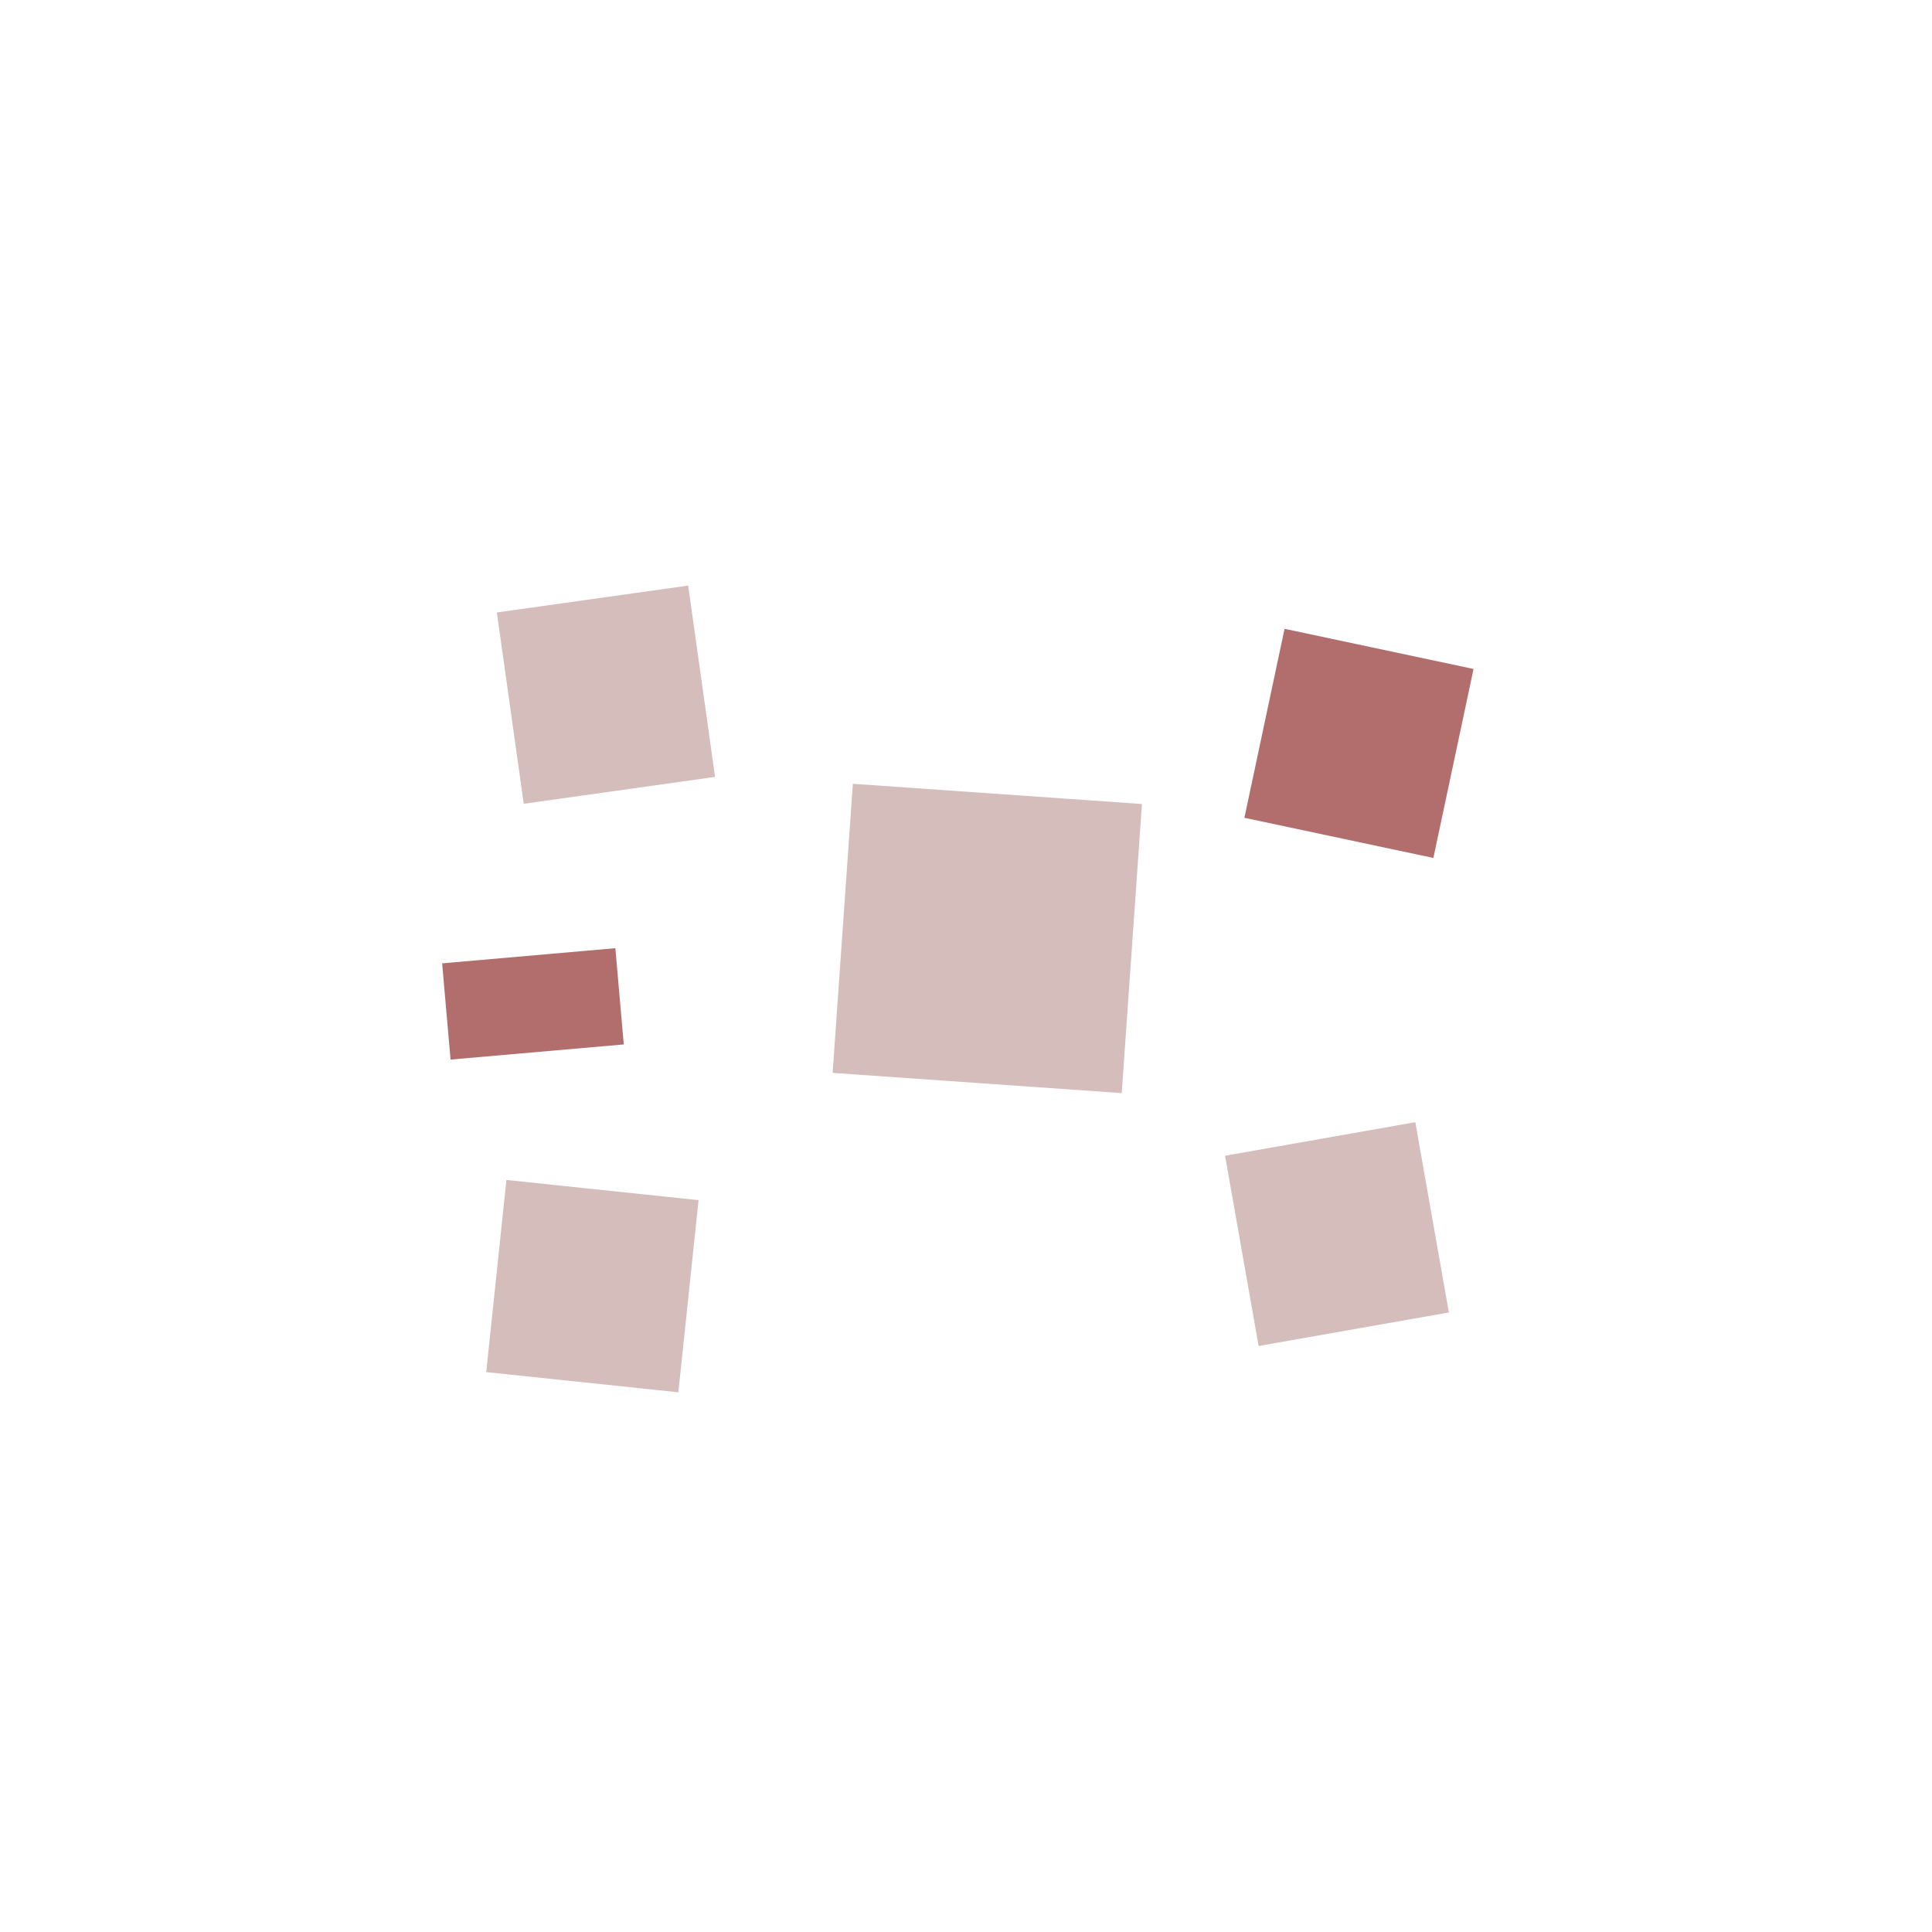
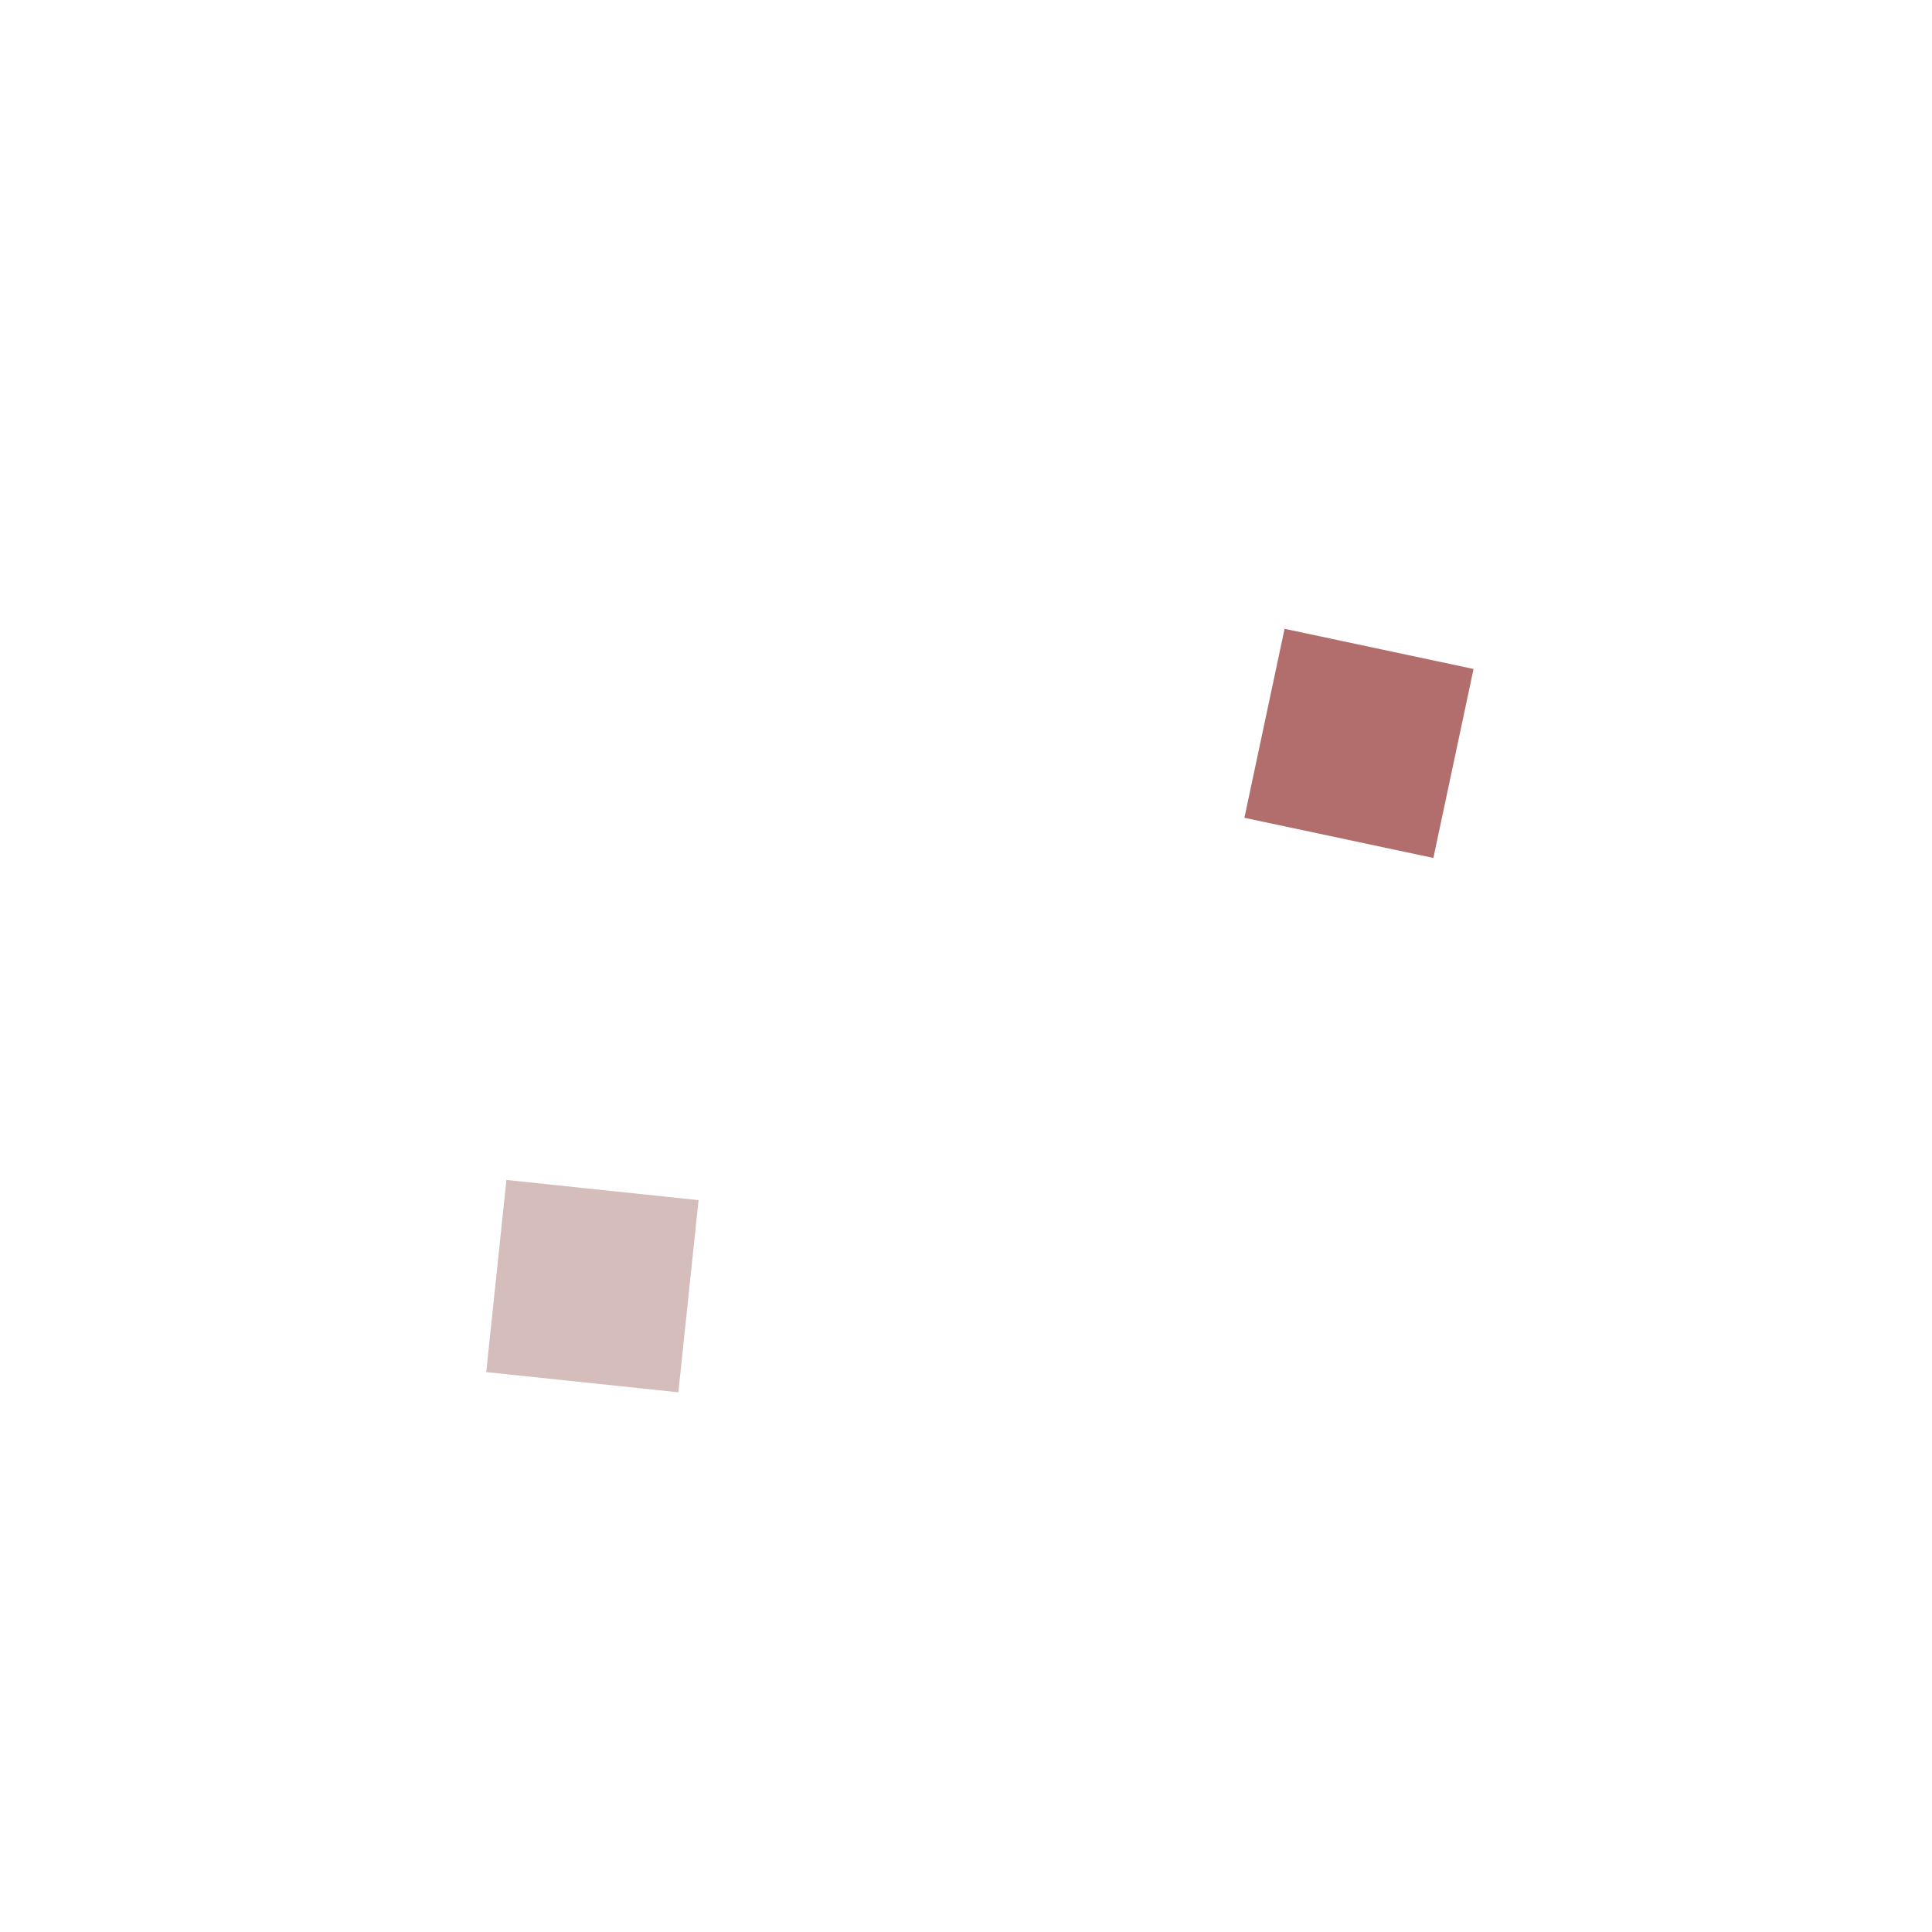
<svg xmlns="http://www.w3.org/2000/svg" viewBox="0 0 200 200">
  <g transform="translate(100, 100)">
-     <polygon points="-35,-35 -35,-15 -15,-15 -15,-35" fill="rgb(213,189,188)" transform="rotate(-8) translate(-8, -8)" />
    <polygon points="15,-35 15,-15 35,-15 35,-35" fill="rgb(178,110,109)" transform="rotate(12) translate(10, -6)" />
    <polygon points="-35,15 -35,35 -15,35 -15,15" fill="rgb(213,189,188)" transform="rotate(6) translate(-10, 12)" />
-     <polygon points="15,15 15,35 35,35 35,15" fill="rgb(213,189,188)" transform="rotate(-10) translate(8, 9)" />
-     <polygon points="-15,-15 -15,15 15,15 15,-15" fill="rgb(213,189,188)" transform="rotate(4) translate(2, -3)" />
-     <rect x="-42" y="-5" width="18" height="10" fill="rgb(178,110,109)" transform="rotate(-5) translate(-12, 0)" />
  </g>
</svg>